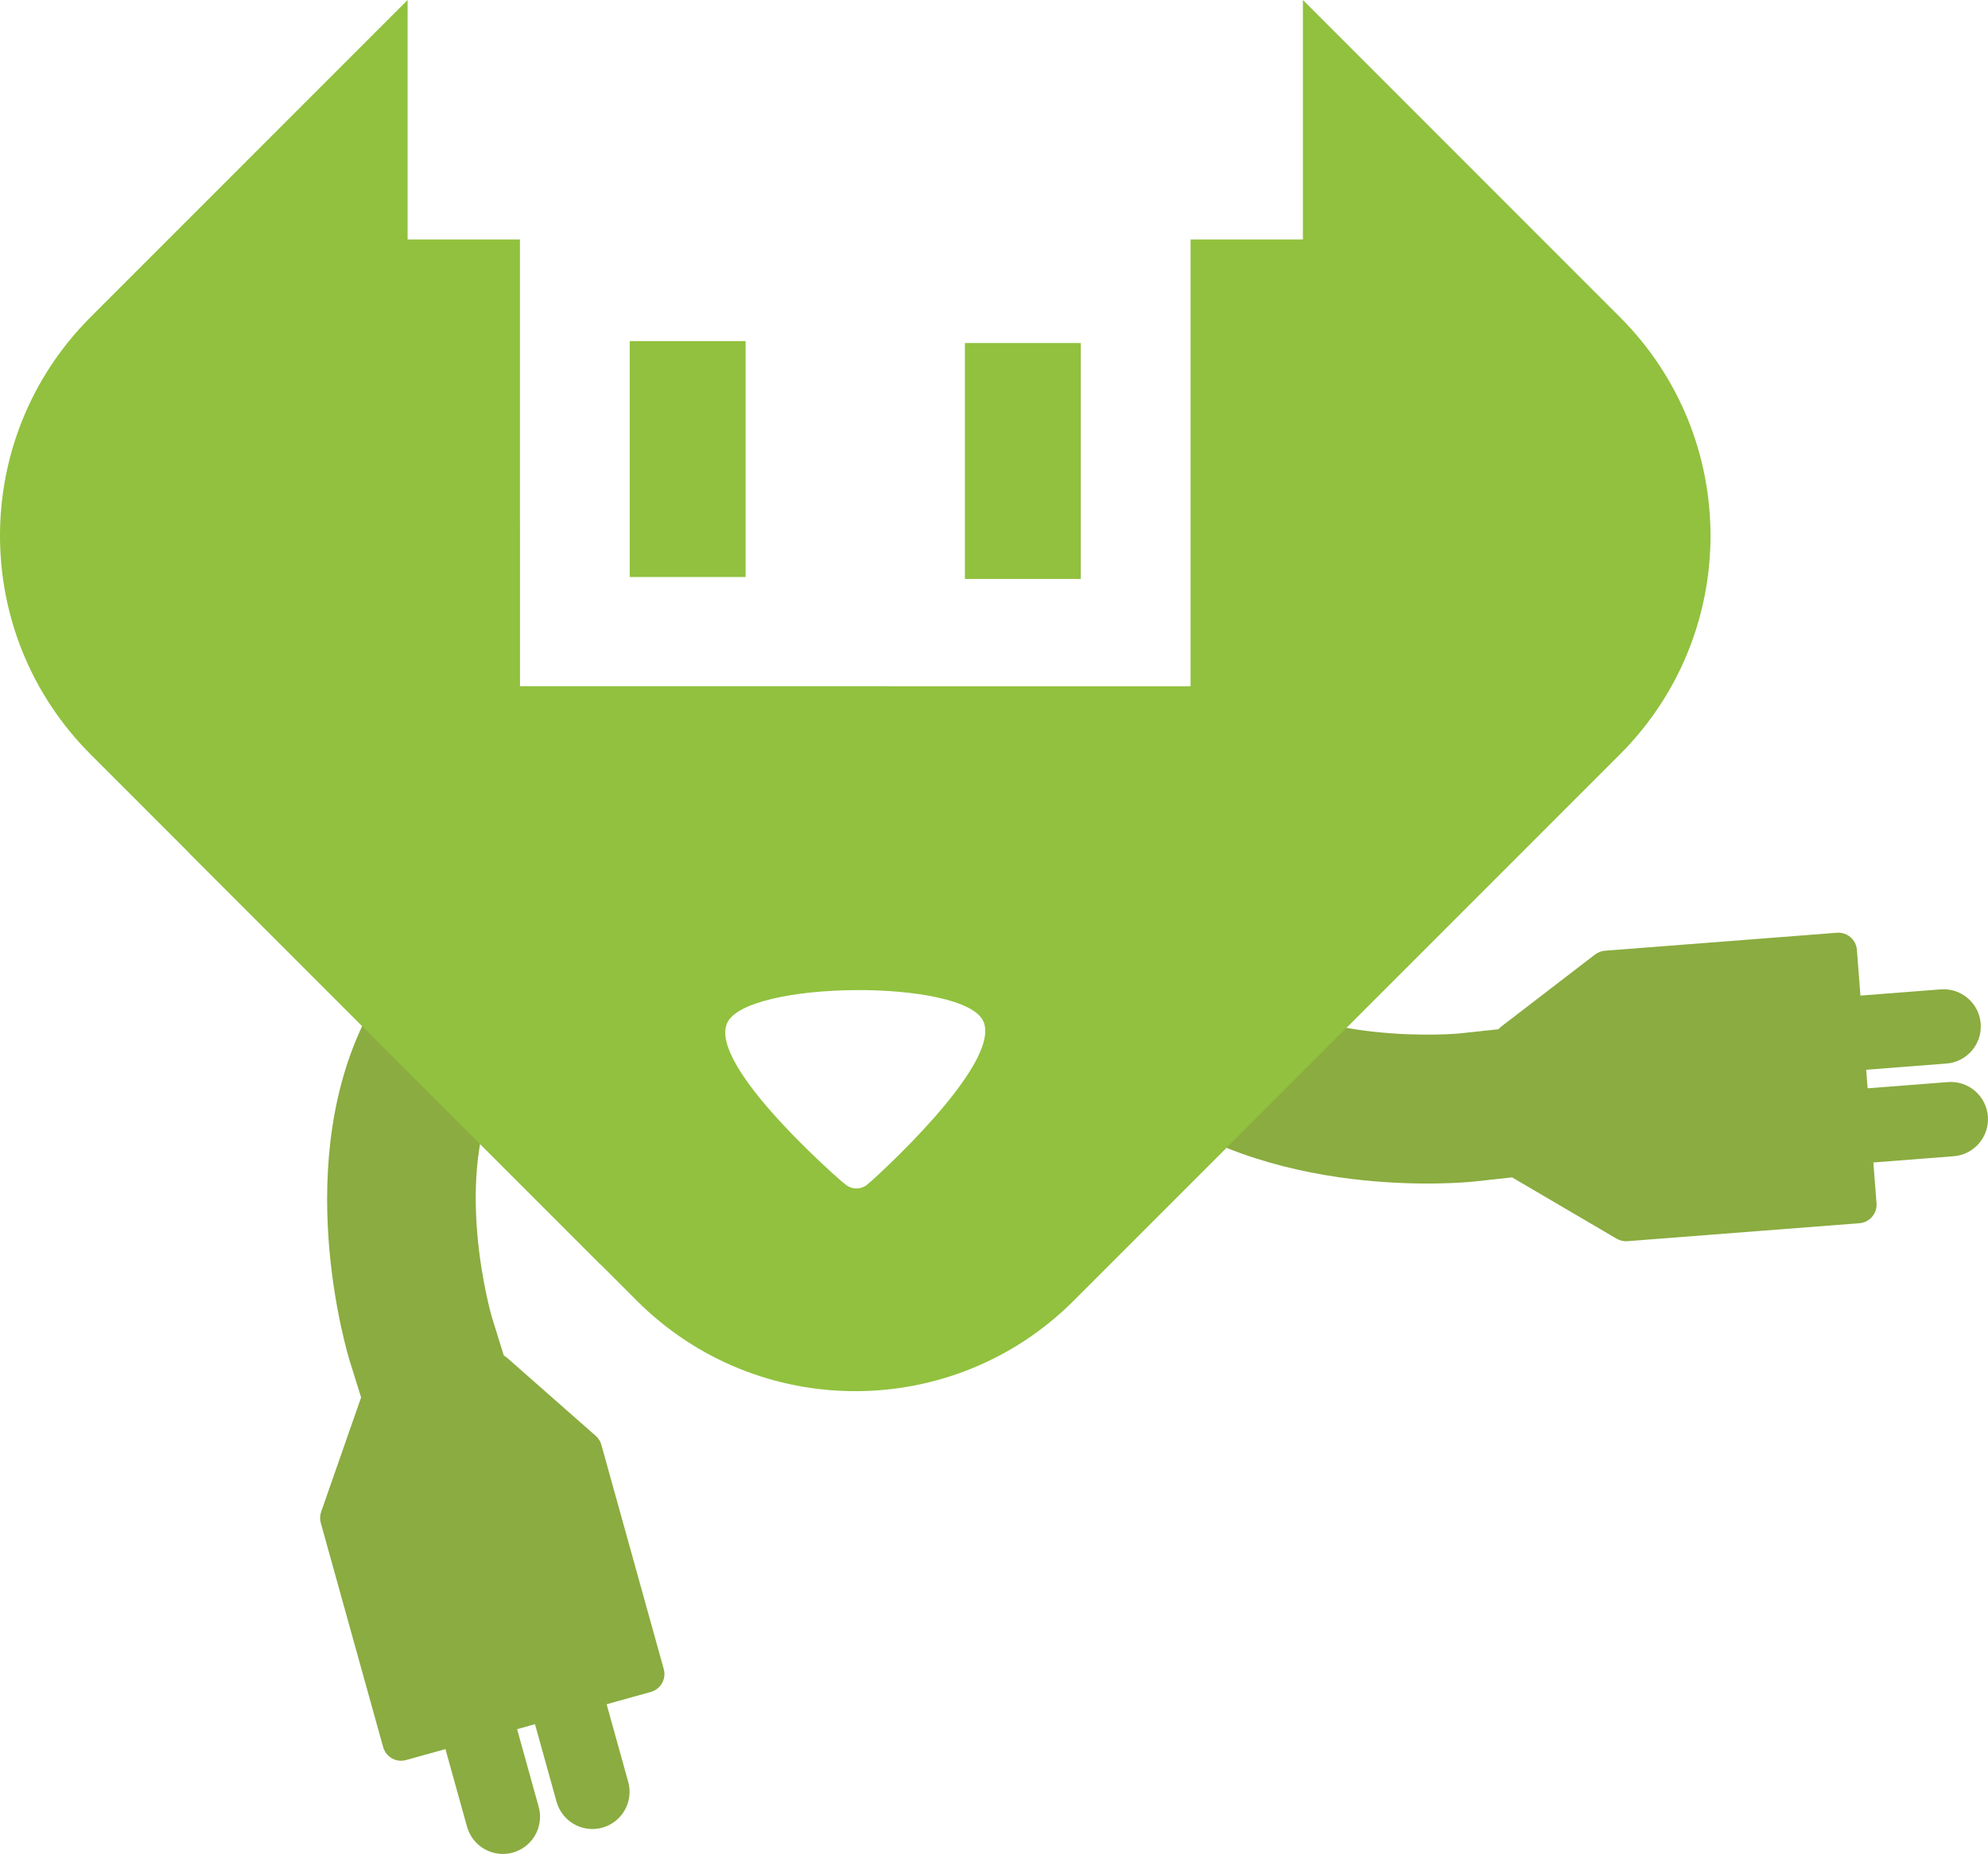
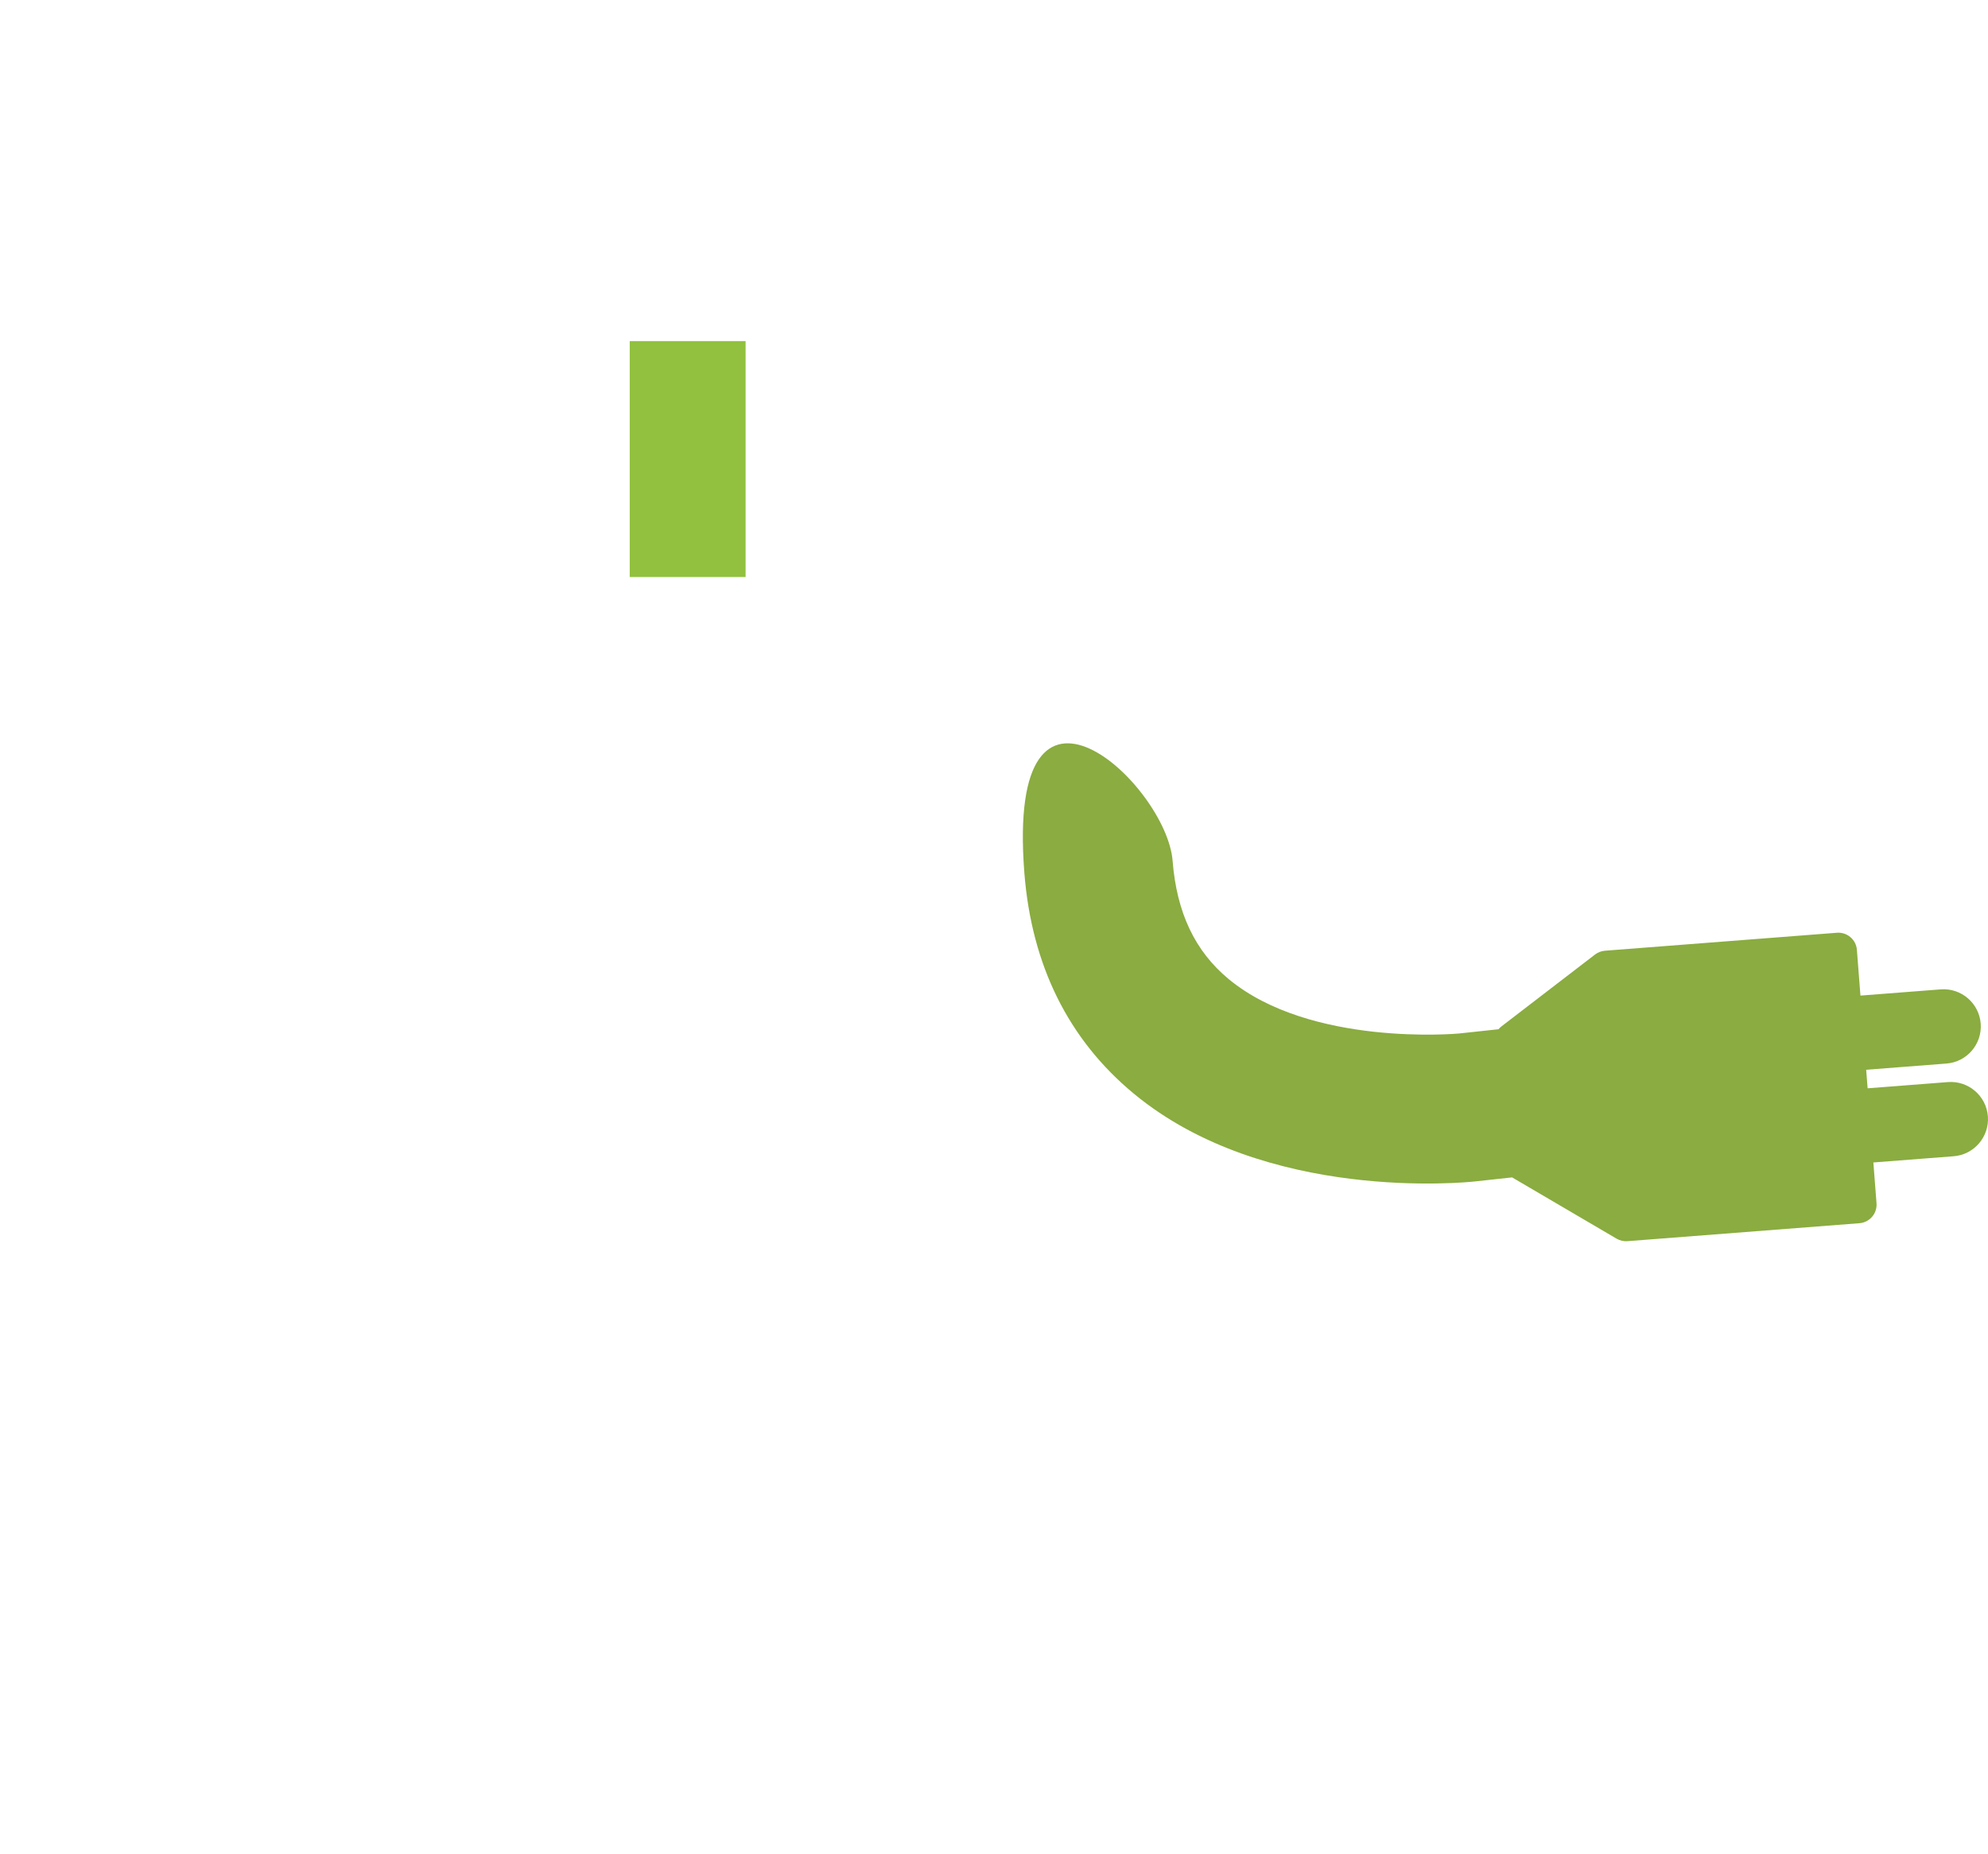
<svg xmlns="http://www.w3.org/2000/svg" version="1.1" id="Layer_1" x="0px" y="0px" viewBox="0 0 142.334 132.708" enable-background="new 0 0 142.334 132.708" xml:space="preserve">
  <g>
    <g>
      <path fill="#8aac40" d="M73.338,62.446c0,0.001,0.003,0.042,0.003,0.042c0.521,6.606,3.152,11.916,7.822,15.785    c9.435,7.823,23.814,6.363,24.422,6.298l2.678-0.292c0.013,0.01,0.027,0.018,0.041,0.025l7.439,4.362    c0.234,0.137,0.505,0.2,0.776,0.179l16.609-1.286c0.733-0.057,1.281-0.696,1.224-1.43l-0.226-2.918l5.75-0.445    c1.464-0.113,2.562-1.396,2.449-2.86c-0.113-1.464-1.396-2.562-2.86-2.449l-5.75,0.445l-0.103-1.327l5.75-0.445    c1.464-0.113,2.562-1.396,2.449-2.86c-0.113-1.464-1.396-2.562-2.86-2.449l-5.75,0.445l-0.254-3.274    c-0.057-0.734-0.697-1.281-1.43-1.224l-16.609,1.286c-0.257,0.02-0.504,0.115-0.708,0.271l-6.703,5.148    c-0.078,0.059-0.148,0.128-0.21,0.202l-2.835,0.305c-0.106,0.011-10.631,0.957-16.493-3.903c-2.403-1.993-3.712-4.749-4.004-8.452    C83.532,56.136,72.018,45.391,73.338,62.446z" />
    </g>
-     <rect x="69.085" y="24.554" fill="#91c13e" width="8.296" height="16.888" />
    <rect x="45.086" y="24.416" fill="#91c13e" width="8.296" height="16.888" />
    <g>
-       <path fill="#8aac40" d="M40.542,61.55c-0.001,0-0.041,0.011-0.041,0.011c-6.381,1.785-11.084,5.392-13.98,10.72    c-5.856,10.767-1.65,24.594-1.469,25.178l0.803,2.572c-0.007,0.014-0.012,0.03-0.017,0.045l-2.845,8.141    c-0.089,0.256-0.099,0.535-0.026,0.796l4.466,16.049c0.197,0.708,0.93,1.123,1.639,0.926l2.82-0.785l1.546,5.557    c0.394,1.414,1.864,2.245,3.278,1.851c1.414-0.394,2.245-1.864,1.851-3.278l-1.546-5.557l1.282-0.357l1.546,5.557    c0.394,1.414,1.864,2.245,3.278,1.851s2.245-1.864,1.851-3.278l-1.546-5.557l3.164-0.88c0.709-0.197,1.123-0.931,0.926-1.639    l-4.466-16.049c-0.069-0.249-0.21-0.472-0.403-0.642l-6.344-5.584c-0.073-0.065-0.154-0.12-0.239-0.167l-0.846-2.723    c-0.031-0.102-2.989-10.246,0.648-16.936c1.492-2.742,3.943-4.558,7.521-5.559C48.7,70.335,57.022,56.964,40.542,61.55z" />
-     </g>
-     <polygon fill="#91c13e" points="43.015,90.534 54.083,60.469 63.734,49.128 37.205,49.128 37.205,37.409 13.547,61.067  " />
+       </g>
    <g>
-       <path fill="#91c13e" d="M115.987,22.704L93.283,0v17.145h-8.042v31.983H63.755H37.226V37.409V17.145h-8.042V0L6.48,22.704    c-8.64,8.64-8.64,22.648,0,31.288l39.11,39.11c8.64,8.64,22.648,8.64,31.288,0l39.11-39.11    C124.627,45.352,124.627,31.344,115.987,22.704z M62.357,84.567l-0.261,0.22c-0.44,0.371-1.081,0.381-1.532,0.023l-0.286-0.227    c0,0-9.524-8.217-8.231-11.319c1.292-3.103,17.023-3.224,18.364-0.144C71.751,76.204,62.357,84.567,62.357,84.567z" />
-     </g>
+       </g>
  </g>
</svg>